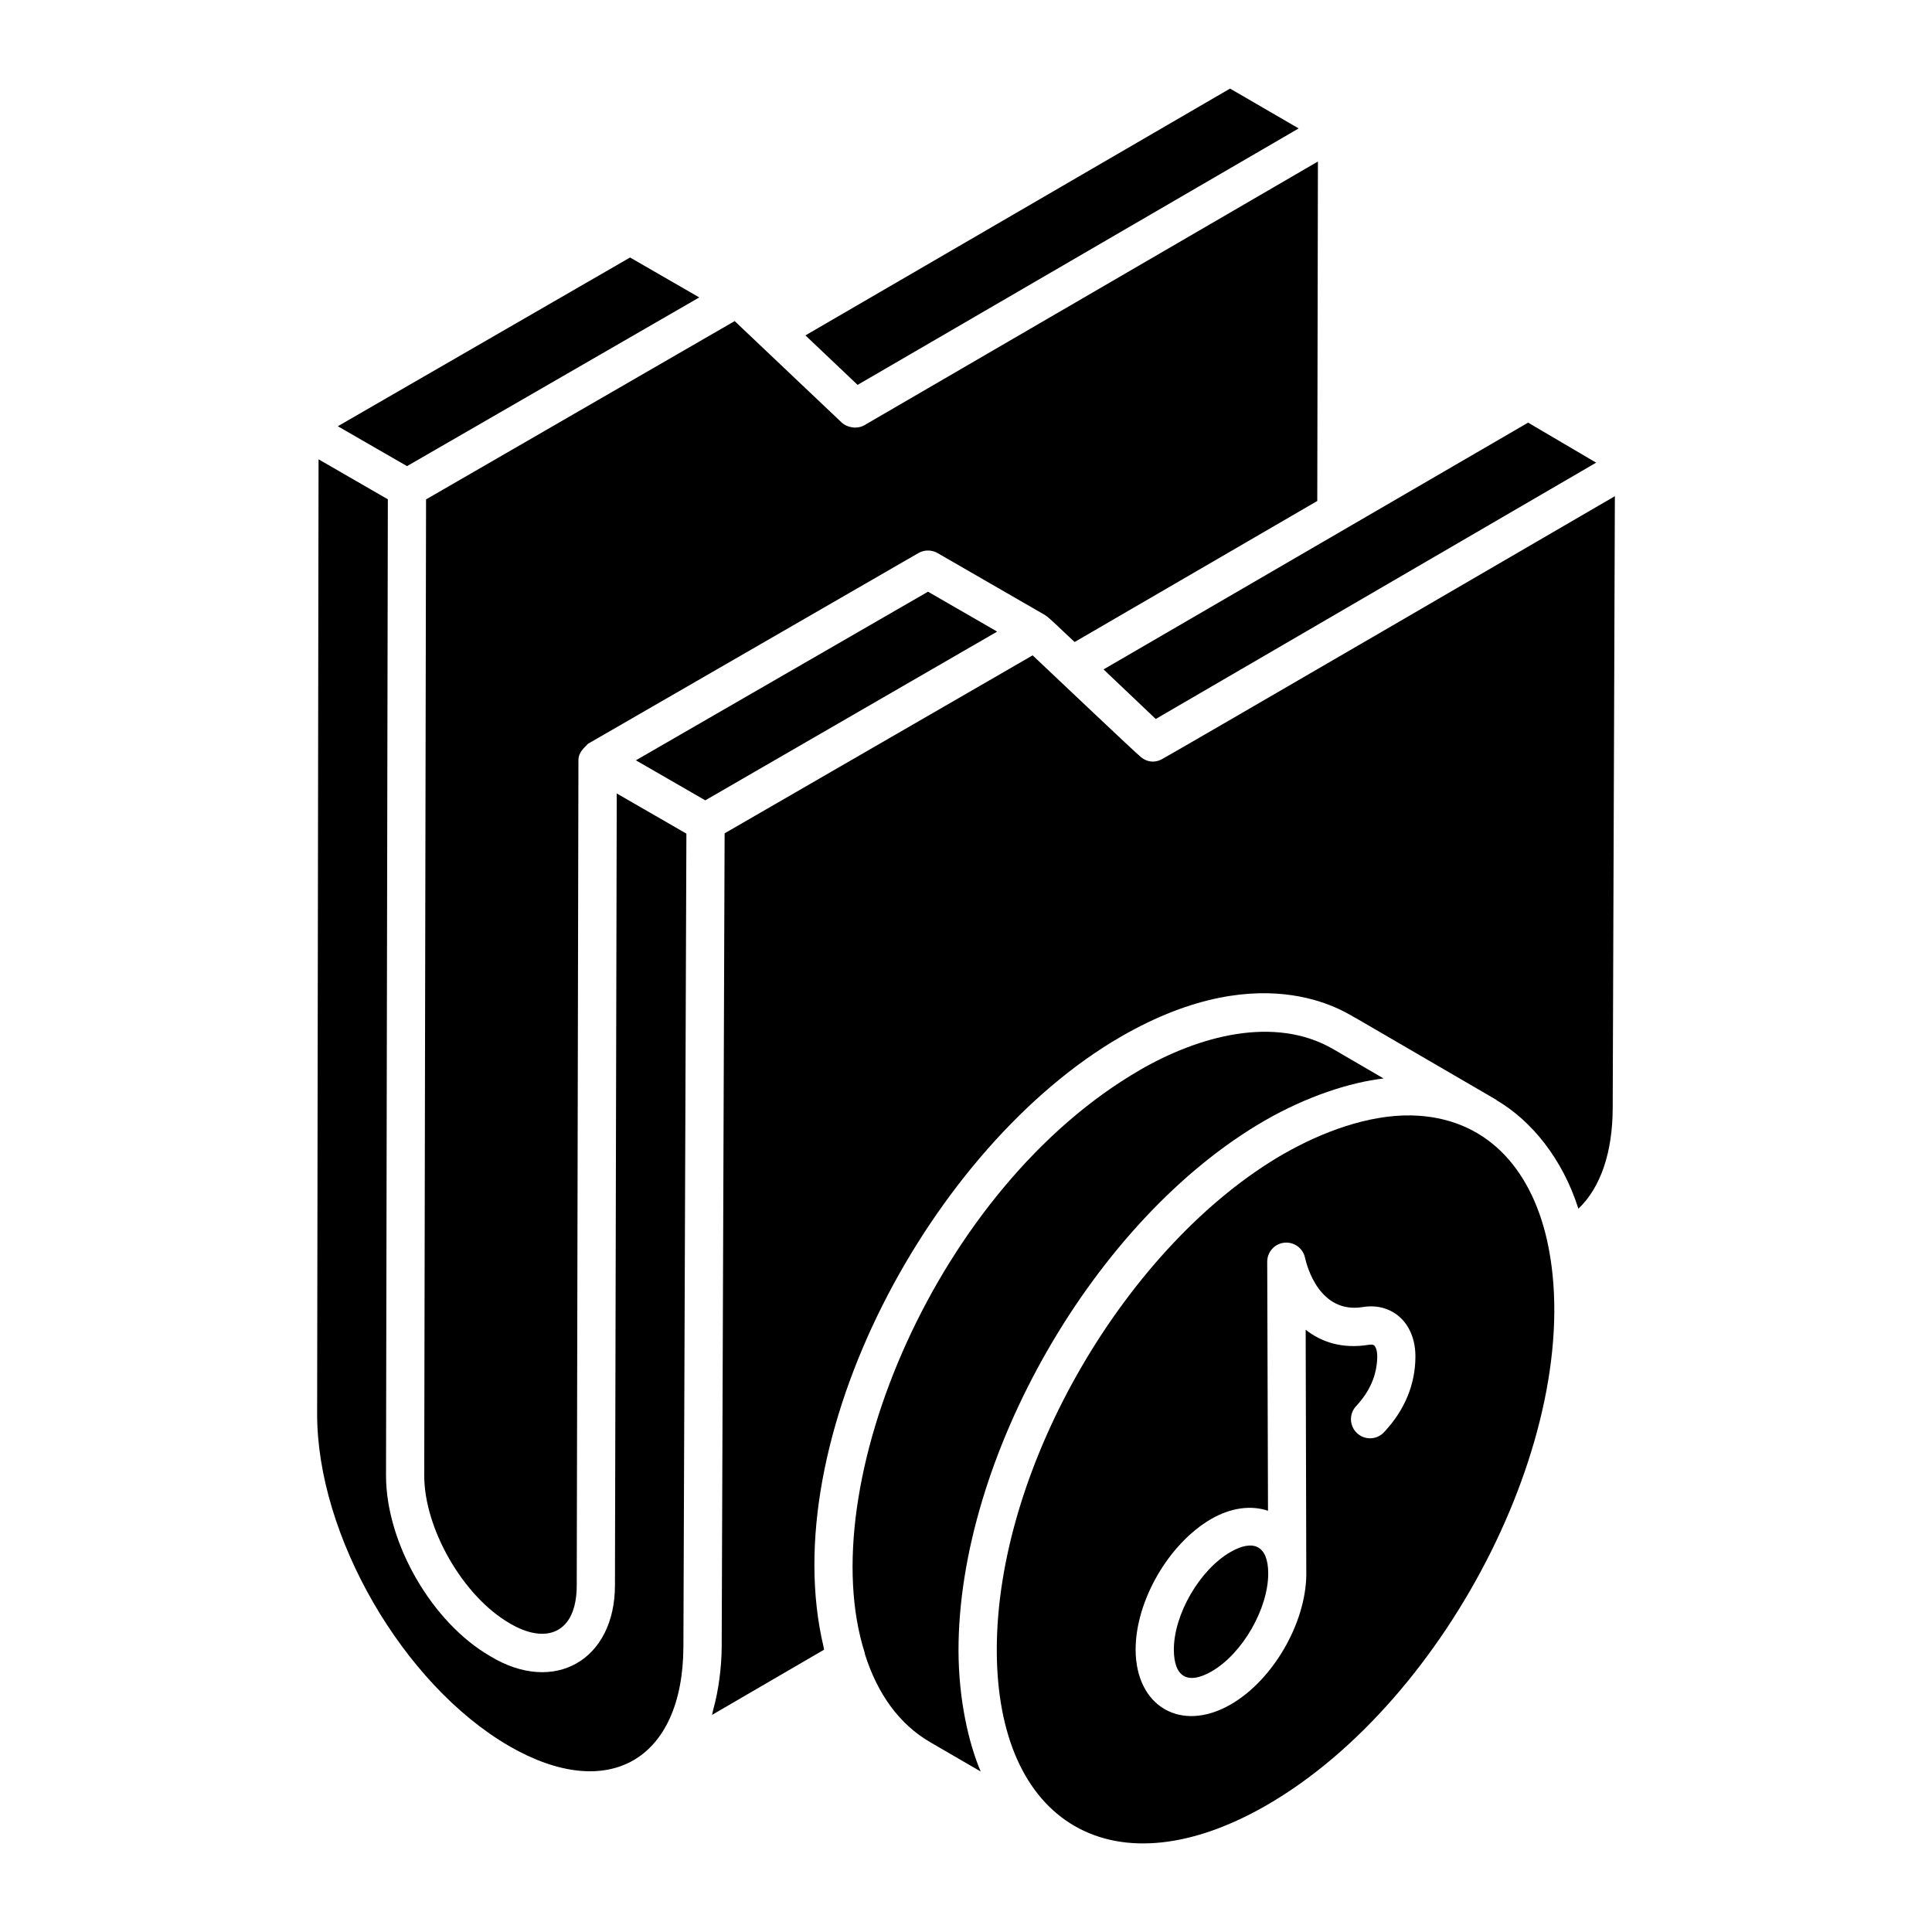
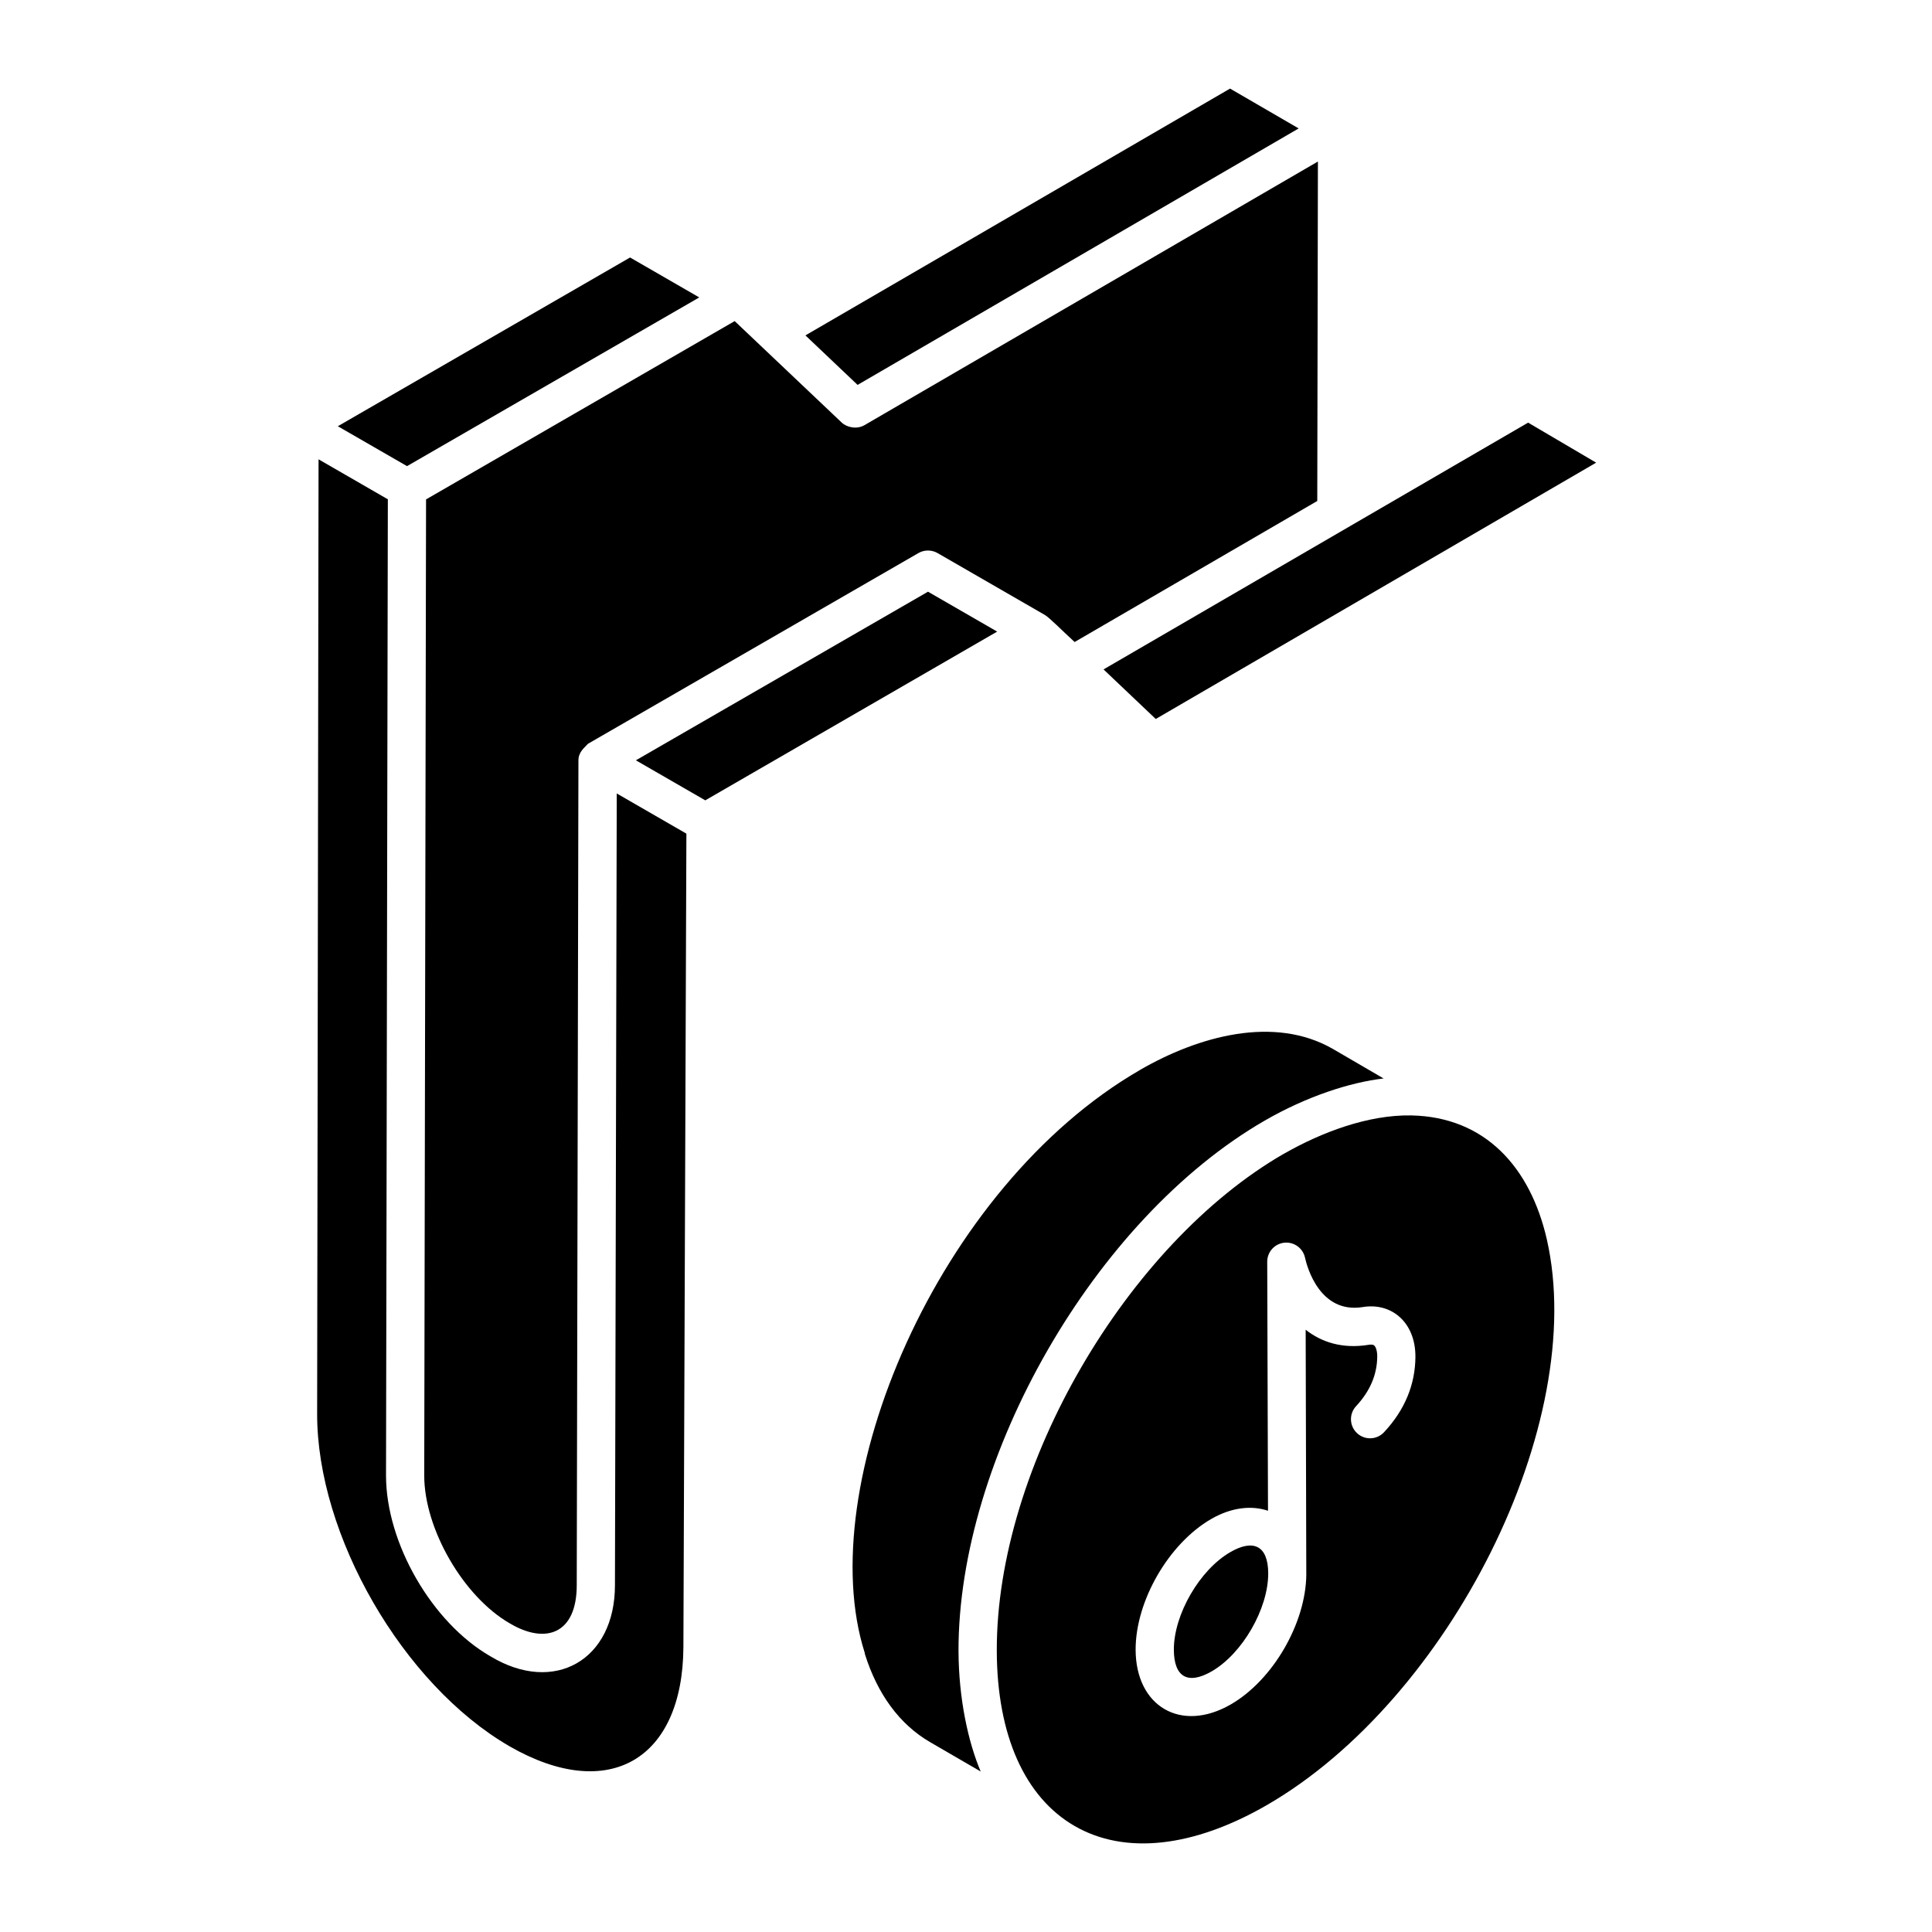
<svg xmlns="http://www.w3.org/2000/svg" fill="#000000" width="800px" height="800px" version="1.1" viewBox="144 144 512 512">
  <g>
    <path d="m278.98 606.76c26.398 15.184 45.957 3.484 46.129-26.246 0.082-22.164-0.293 79.855 0.793-215.59l-18.457-10.648-0.477 209.83c0 19.812-16.074 29.086-33.039 18.809-15.457-8.91-27.629-29.965-27.629-47.883l0.484-258.71-18.363-10.598c-0.516 346.71-0.336 226.95-0.375 252.89-0.09 32.285 22.758 71.828 50.934 88.141z" />
    <path d="m329.31 222.82-18.336-10.582-77.449 44.719 18.34 10.574z" />
    <path d="m408.26 311.38-18.332-10.574-77.414 44.684 18.391 10.609c0.996-0.578 82.379-47.621 77.355-44.719z" />
    <path d="m436.45 321.4 13.836 13.137c159.94-93.086 104.78-60.98 116.71-67.926l-18.031-10.609z" />
    <path d="m299.82 341.11 87.574-50.543c1.562-0.898 3.492-0.898 5.062 0l28.48 16.426c1.117 0.645 4.34 3.926 7.848 7.148l64.305-37.375 0.172-89.961-120.18 69.875c-2.027 1.172-4.688 0.578-6.031-0.707-0.973-0.922-30.215-28.645-28.352-26.879-0.98 0.566-85.285 49.273-81.789 47.254l-0.484 258.69c0 14.141 10.367 32.074 22.641 39.152 9.551 5.688 17.777 2.801 17.777-10.098 0.004-1.082 0.449-219.7 0.449-218.59 0-2.289 1.691-3.418 2.531-4.391z" />
    <path d="m371.27 246 116.89-67.965-18.184-10.559-112.53 65.406c0.969 0.918 14.793 14.035 13.824 13.117z" />
    <path d="m553.93 472.45c-4.375-19.07-16.293-32.449-35.926-32.852-11.477-0.207-23.801 4.477-33.727 10.145-0.012 0.008-0.027 0.004-0.043 0.012-41.312 23.801-76.219 82.73-76.074 131.76 0.062 22.301 7.402 38.781 20.664 46.414 13.324 7.668 31.398 5.691 50.875-5.543 48.461-27.988 85.305-101.18 74.23-149.93zm-43.148 51.105c-1.91 2.047-5.109 2.156-7.156 0.242-2.043-1.91-2.152-5.113-0.242-7.156 3.676-3.938 5.559-8.348 5.598-13.117 0.012-1.664-0.43-2.641-0.812-2.965-0.328-0.277-0.918-0.254-1.375-0.184-7.106 1.172-12.625-0.715-16.781-3.981 0.09 29.336 0.16 66.312 0.172 64.875-0.129 12.922-8.844 27.965-20.012 34.418-13.199 7.621-25.172 0.539-25.223-14.473-0.035-12.93 8.766-28.16 20.039-34.672 5.258-3.027 10.562-3.68 15.043-2.176l-0.207-65.988c-0.008-2.586 1.938-4.762 4.508-5.047 2.566-0.277 4.945 1.418 5.5 3.945 0.555 2.516 3.938 14.93 15.305 13.113 3.609-0.609 7.035 0.277 9.602 2.469 2.836 2.422 4.387 6.242 4.359 10.746-0.051 7.391-2.852 14.102-8.316 19.949z" />
-     <path d="m451.73 345.3c-1.902 0.922-3.828 0.605-5.336-0.629-2.094-1.73-21.711-20.398-28.734-26.996l-81.629 47.168c-0.809 224.84-0.758 210.66-0.777 215.7-0.031 5.211-0.801 11.457-2.266 16.613-0.117 0.418-0.16 0.895-0.285 1.305l29.691-17.281c-0.055-0.211-0.07-0.449-0.121-0.66-13.141-55.043 28.547-132.74 78.738-161.77 39.086-22.582 61.355-5.074 62.324-4.938l37.156 21.625c0.004 0.004 0.012 0.012 0.016 0.012l0.004 0.004c0.086 0.051 0.129 0.133 0.211 0.188 9.129 5.379 17.355 15.422 21.555 28.641 0.004 0.016 0.012 0.027 0.016 0.039 5.883-5.598 9.09-14.934 9.09-26.867l0.574-161.96c-0.969 0.566-118.43 68.938-120.23 69.805z" />
    <path d="m470.06 555.32c-8.145 4.703-15 16.551-14.977 25.871 0.02 7.09 3.562 9.457 10.031 5.731 8.141-4.699 14.996-16.594 14.977-25.977v-0.016c-0.027-7.359-3.973-9.117-10.031-5.609z" />
    <path d="m446.12 427.55c-53.668 31-87.023 110.35-72.953 154.48 0.039 0.121 0.02 0.242 0.051 0.359 3.332 10.566 9.16 18.574 17.23 23.273l13.445 7.809c-3.289-7.75-5.828-19.219-5.879-31.91-0.105-51.234 35.984-114.52 81.164-140.6 11.09-6.402 22.605-10.129 31.488-11.156l-13.438-7.828c-15.562-8.953-35.617-3.394-51.109 5.566z" />
  </g>
</svg>